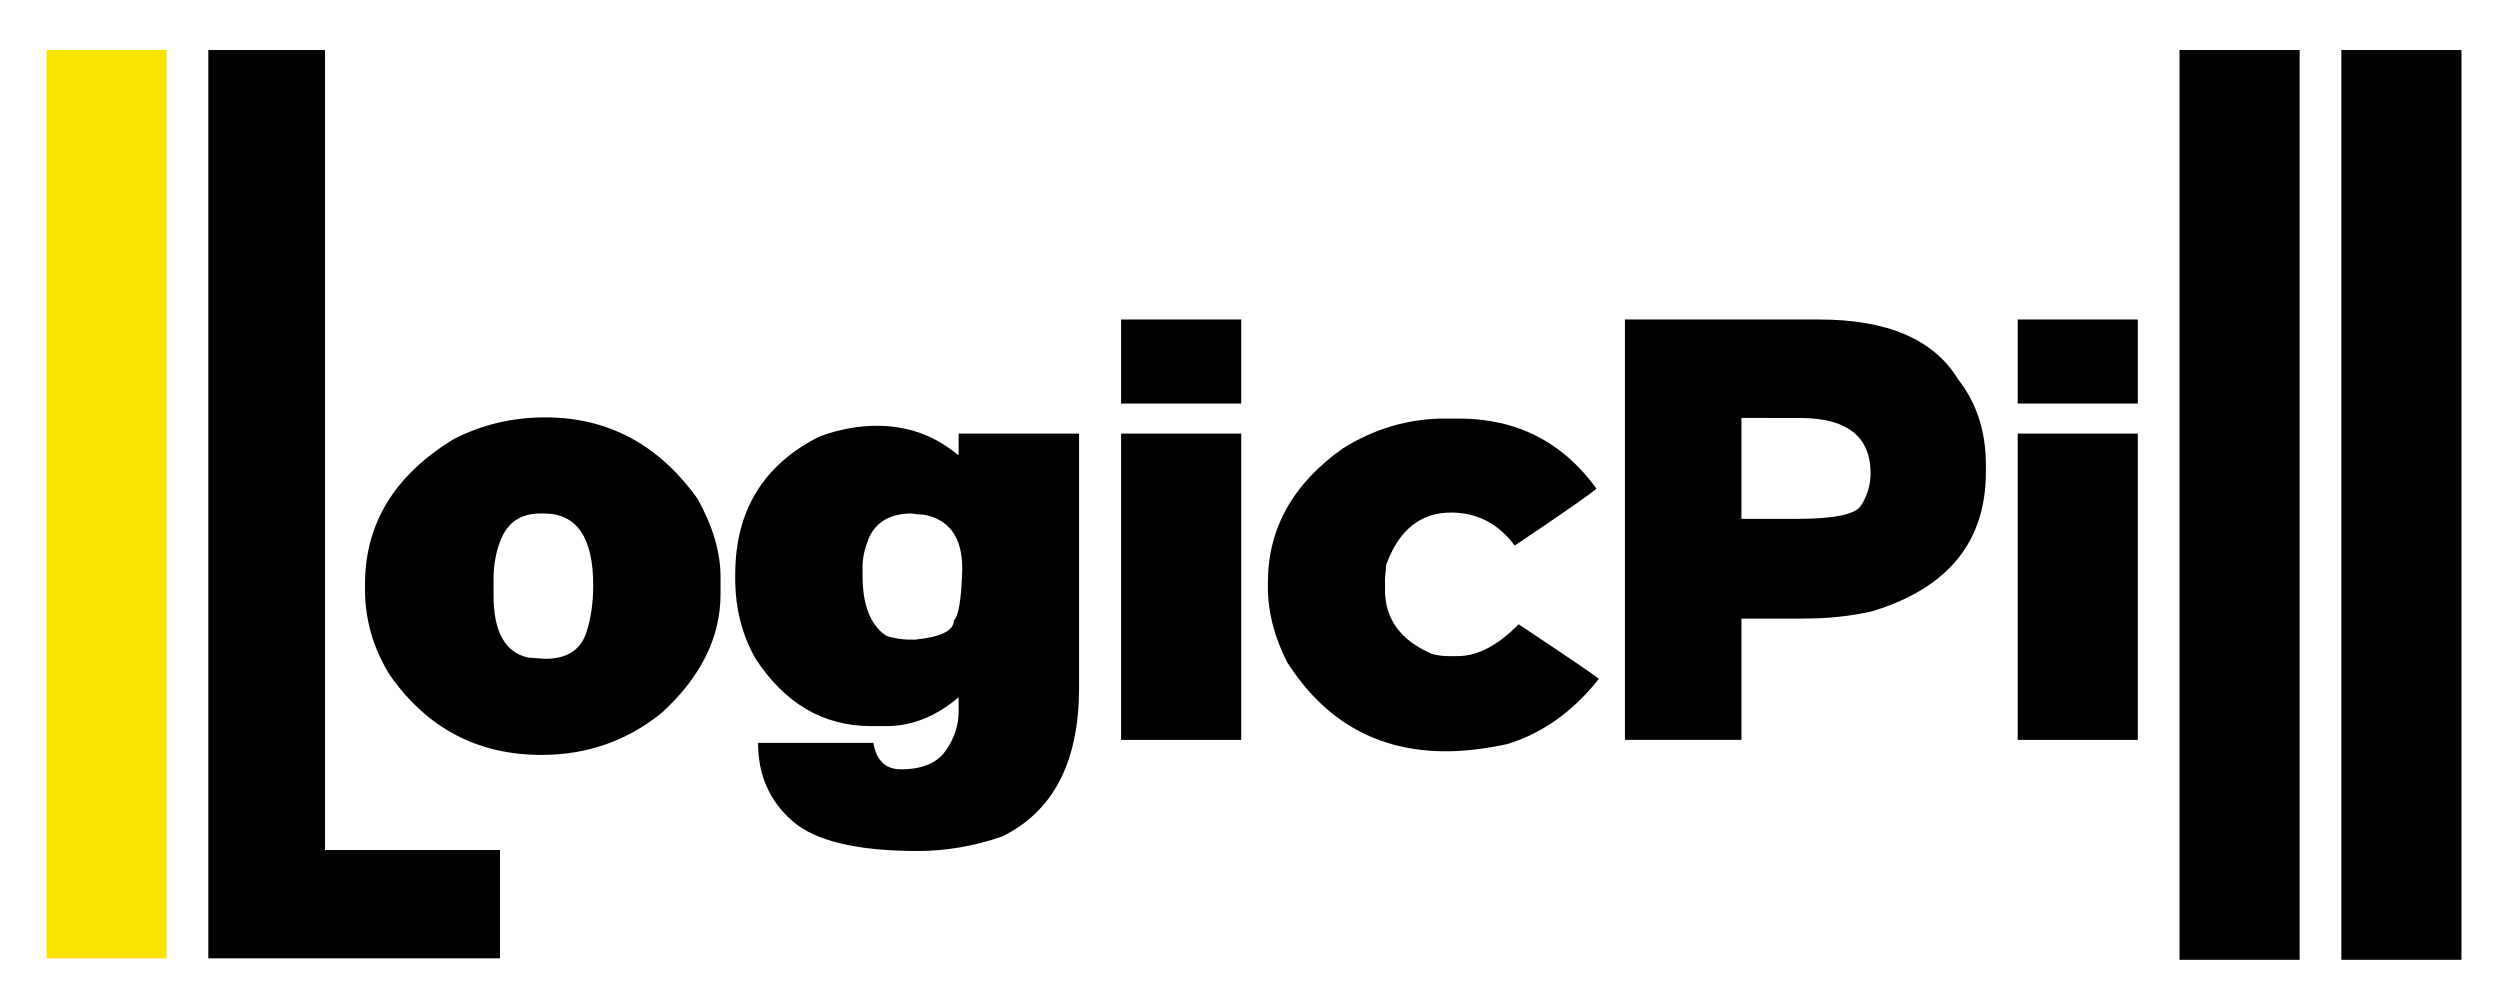
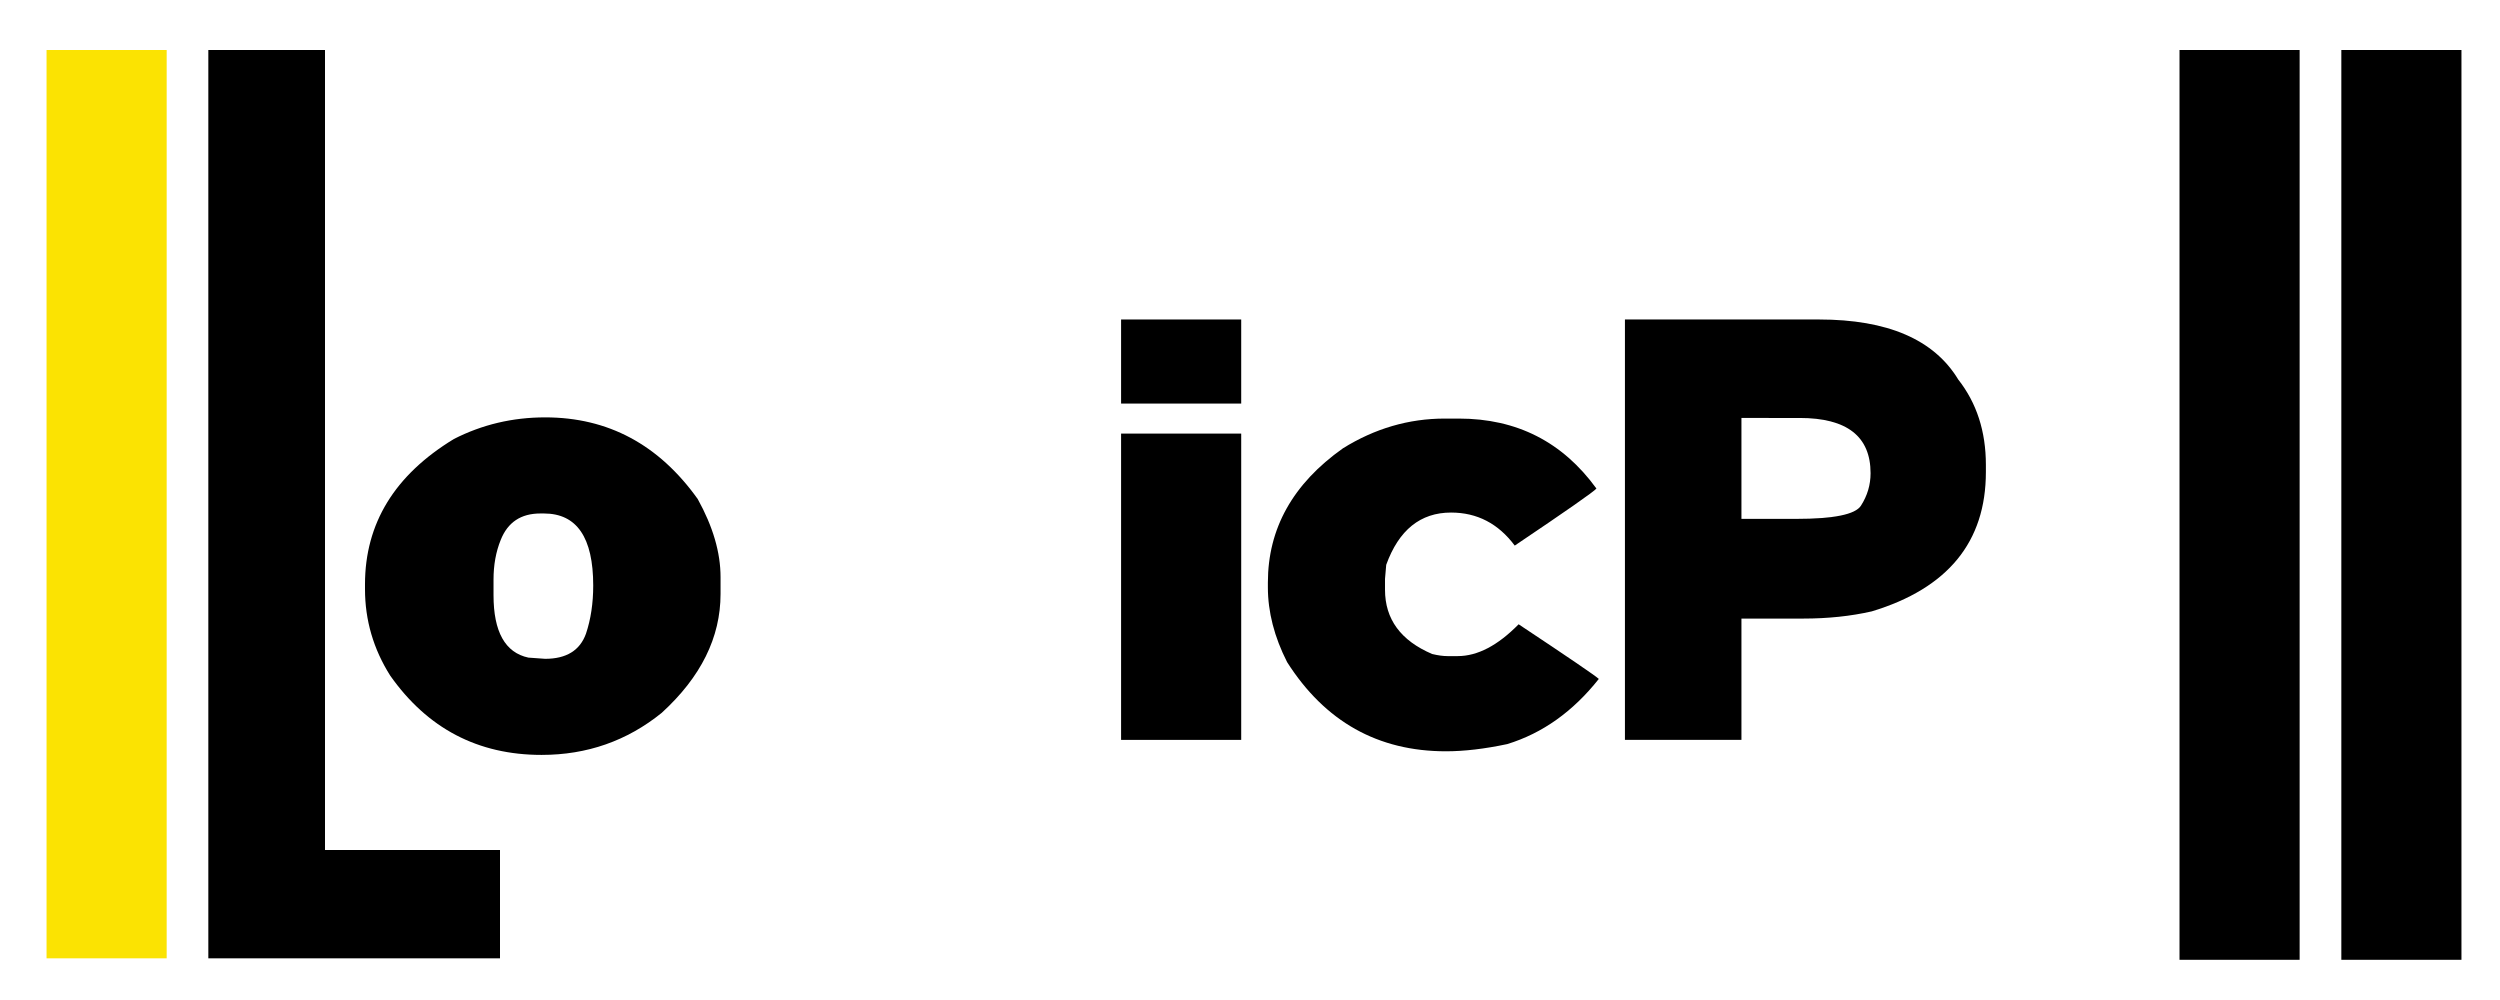
<svg xmlns="http://www.w3.org/2000/svg" version="1.1" id="Calque_1" x="0px" y="0px" width="300px" height="120px" viewBox="0 0 300 120" enable-background="new 0 0 300 120" xml:space="preserve">
  <path d="M65.421,50.085c7.543,0,13.645,3.267,18.306,9.801c1.826,3.292,2.739,6.414,2.739,9.369v2.019  c0,5.213-2.354,9.97-7.063,14.27c-4.156,3.363-8.961,5.045-14.414,5.045c-7.639,0-13.693-3.171-18.162-9.514  c-2.018-3.194-3.027-6.653-3.027-10.378v-0.576c0-7.303,3.555-13.117,10.667-17.441C57.854,50.95,61.505,50.085,65.421,50.085z   M59.223,69.544v1.874c0,4.396,1.393,6.896,4.18,7.495l2.018,0.145c2.546,0,4.18-1.009,4.901-3.027  c0.577-1.729,0.865-3.651,0.865-5.766c0-5.766-1.97-8.647-5.91-8.647h-0.433c-2.331,0-3.916,1.057-4.756,3.171  C59.512,66.205,59.223,67.791,59.223,69.544z" />
-   <path d="M105.237,51.094c3.675,0,6.895,1.153,9.657,3.459h0.144v-2.522h14.45v30.485c0,8.913-3.087,14.87-9.261,17.874  c-3.364,1.153-6.727,1.729-10.09,1.729c-7.304,0-12.324-1.201-15.063-3.604s-4.108-5.525-4.108-9.369h13.837  c0.36,2.113,1.465,3.171,3.315,3.171c2.522,0,4.306-0.738,5.351-2.216s1.567-3.045,1.567-4.703V83.67  c-2.715,2.307-5.598,3.46-8.648,3.46h-1.874c-5.694,0-10.306-2.69-13.837-8.072c-1.634-2.858-2.451-6.077-2.451-9.657v-0.433  c0-7.663,3.363-13.189,10.09-16.576C100.625,51.527,102.931,51.094,105.237,51.094z M103.507,67.959v1.153  c0,3.531,0.961,5.934,2.883,7.207c1.033,0.288,1.897,0.432,2.595,0.432h0.865c3.075-0.312,4.613-1.081,4.613-2.306  c0.576-0.505,0.913-2.57,1.009-6.198c0-3.748-1.538-5.91-4.612-6.486c-0.457,0-0.937-0.048-1.441-0.144  c-2.595,0-4.324,1.009-5.189,3.026C103.748,65.869,103.507,66.974,103.507,67.959z" />
  <path d="M134.531,48.428v-10.09h14.414v10.09H134.531z M148.945,52.031v36.756h-14.414V52.031H148.945z" />
  <path d="M173.373,50.229h1.693c6.942,0,12.444,2.799,16.505,8.396c-0.289,0.36-3.556,2.643-9.802,6.847  c-1.971-2.643-4.517-3.965-7.64-3.965c-3.676,0-6.271,2.091-7.783,6.271l-0.145,1.694v1.297c0,3.531,1.886,6.103,5.657,7.712  c0.696,0.168,1.31,0.252,1.838,0.252h1.226c2.378,0,4.816-1.273,7.314-3.819c6.006,3.987,9.213,6.174,9.622,6.558  c-3.1,3.916-6.763,6.522-10.991,7.82c-2.715,0.576-5.165,0.864-7.351,0.864c-8.169,0-14.522-3.567-19.063-10.702  c-1.538-3.027-2.307-6.018-2.307-8.973v-0.577c0-6.486,3.003-11.855,9.009-16.107C164.977,51.419,169.049,50.229,173.373,50.229z" />
  <path d="M218.27,38.338c8.24,0,13.813,2.403,16.721,7.207c2.21,2.811,3.315,6.222,3.315,10.234v0.865  c0,8.385-4.564,13.958-13.693,16.721c-2.522,0.576-5.262,0.864-8.216,0.864h-7.424v14.559h-13.981V38.338H218.27z M208.973,50.157  v12.108h6.559c4.517,0,7.11-0.528,7.783-1.586c0.769-1.201,1.153-2.498,1.153-3.892c0-4.42-2.835-6.631-8.504-6.631H208.973z" />
-   <path d="M242.122,48.428v-10.09h14.414v10.09H242.122z M256.536,52.031v36.756h-14.414V52.031H256.536z" />
  <path d="M261.542,115.176V6h14.414v109.176H261.542z" />
  <path d="M280.961,115.176V6h14.414v109.176H280.961z" />
  <polygon points="39,102 39,6 25,6 25,32 25,64.338 25,114.56 25,115 39.263,115 60,115 60,102 " />
  <path fill="#FBE302" d="M5.586,115V6H20v109H5.586z" />
</svg>